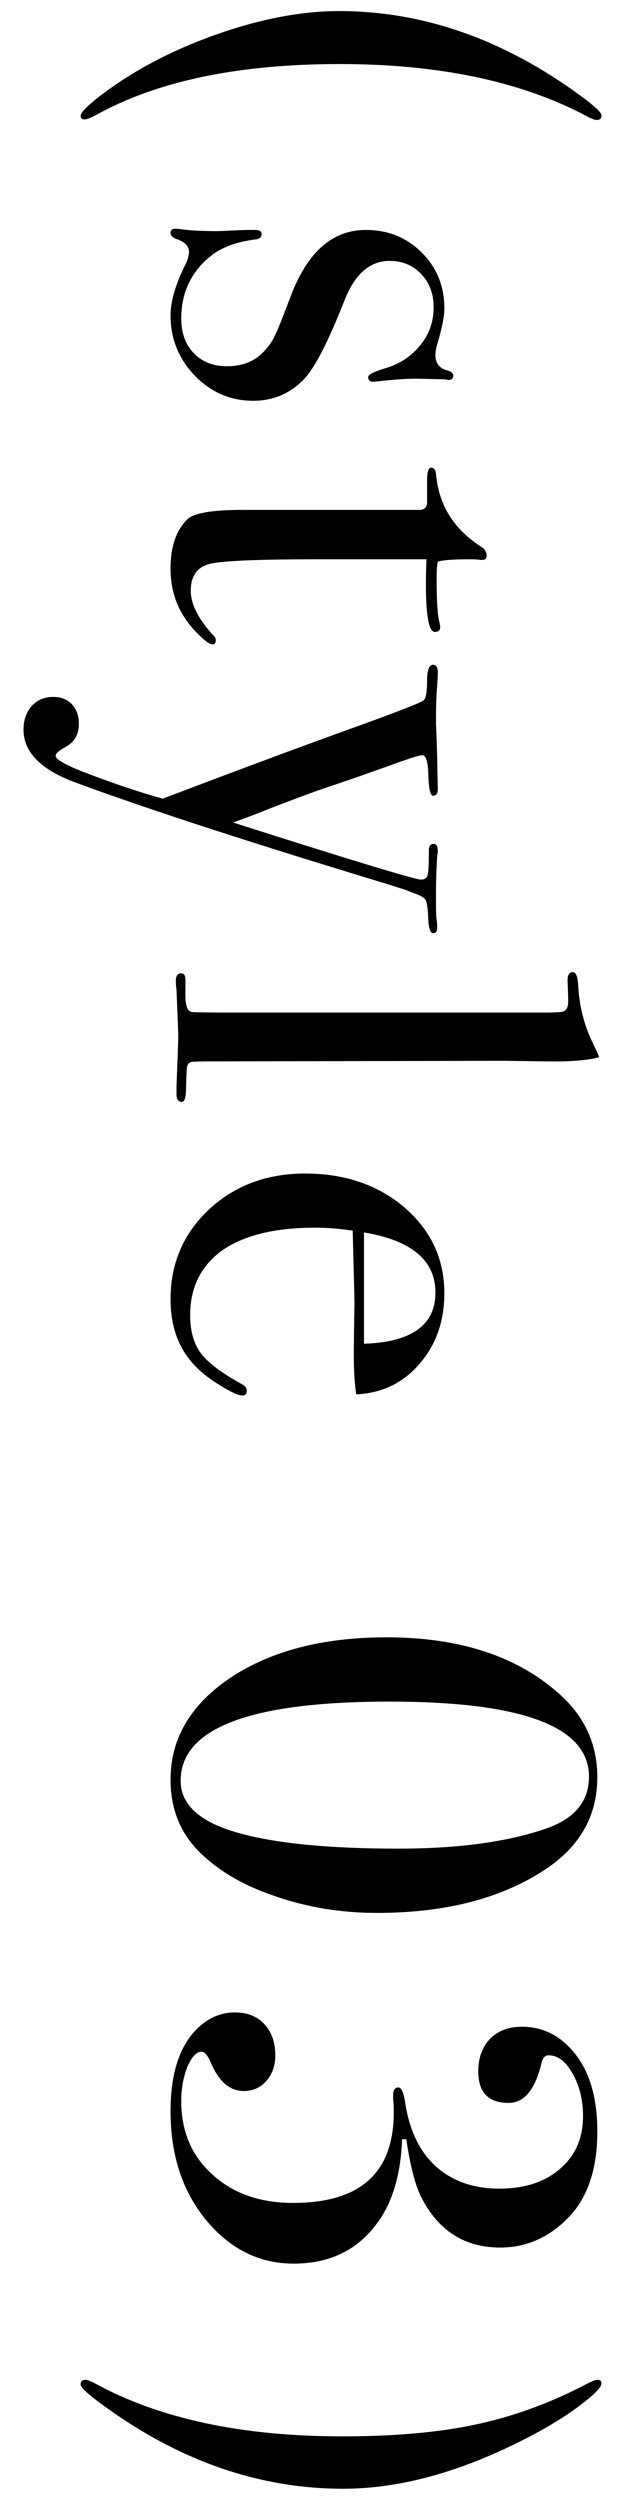
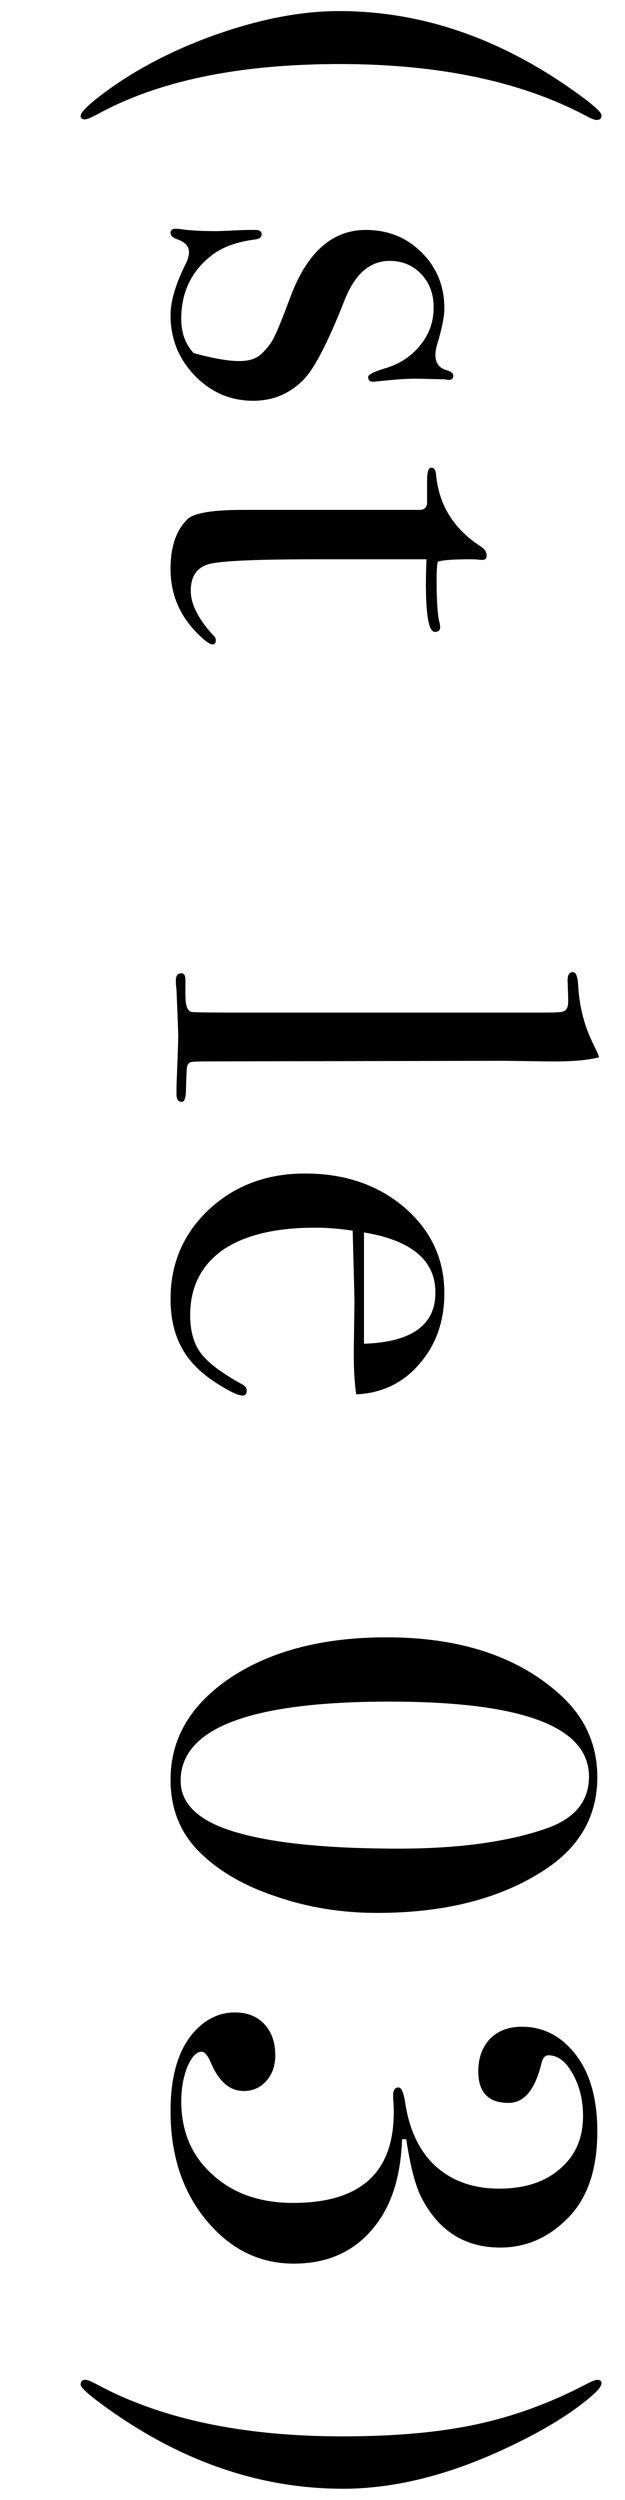
<svg xmlns="http://www.w3.org/2000/svg" width="21" height="84" viewBox="0 0 21 84" fill="none">
  <path d="M11.53 83.622C8.623 83.622 5.857 82.629 3.23 80.642C2.883 80.376 2.71 80.202 2.71 80.122C2.71 80.016 2.763 79.962 2.87 79.962C2.937 79.962 3.057 80.009 3.23 80.102C5.39 81.276 8.15 81.862 11.51 81.862C13.257 81.862 14.75 81.729 15.99 81.462C17.243 81.196 18.47 80.749 19.67 80.122C19.87 80.016 20.003 79.962 20.07 79.962C20.163 79.962 20.21 80.002 20.21 80.082C20.21 80.202 20.003 80.422 19.59 80.742C18.977 81.222 18.183 81.696 17.21 82.162C15.197 83.136 13.303 83.622 11.53 83.622Z" fill="black" />
  <path d="M9.87 76.058C8.764 76.058 7.817 75.612 7.03 74.718C6.164 73.732 5.73 72.472 5.73 70.938C5.73 69.685 6.024 68.765 6.61 68.178C6.984 67.805 7.41 67.618 7.89 67.618C8.304 67.618 8.63 67.745 8.87 67.998C9.124 68.265 9.25 68.618 9.25 69.058C9.25 69.405 9.15 69.692 8.95 69.918C8.75 70.145 8.497 70.258 8.19 70.258C7.724 70.258 7.357 69.945 7.09 69.318C6.984 69.065 6.877 68.938 6.77 68.938C6.597 68.938 6.437 69.112 6.29 69.458C6.157 69.805 6.09 70.185 6.09 70.598C6.09 71.612 6.437 72.432 7.13 73.058C7.824 73.698 8.73 74.018 9.85 74.018C12.104 74.018 13.23 73.005 13.23 70.978C13.23 70.778 13.224 70.632 13.21 70.538L13.21 70.398C13.21 70.225 13.27 70.138 13.39 70.138C13.484 70.138 13.557 70.298 13.61 70.618C13.744 71.552 14.084 72.272 14.63 72.778C15.19 73.285 15.904 73.538 16.77 73.538C17.624 73.538 18.304 73.318 18.81 72.878C19.33 72.438 19.59 71.845 19.59 71.098C19.59 70.552 19.47 70.072 19.23 69.658C19.004 69.258 18.737 69.058 18.43 69.058C18.31 69.058 18.23 69.152 18.19 69.338C17.977 70.218 17.61 70.658 17.09 70.658C16.41 70.658 16.07 70.305 16.07 69.598C16.07 69.145 16.204 68.778 16.47 68.498C16.737 68.232 17.09 68.098 17.53 68.098C18.25 68.098 18.85 68.405 19.33 69.018C19.824 69.645 20.07 70.512 20.07 71.618C20.07 72.885 19.744 73.852 19.09 74.518C18.437 75.185 17.677 75.518 16.81 75.518C15.61 75.518 14.724 74.952 14.15 73.818C13.95 73.418 13.784 72.772 13.65 71.878L13.51 71.878C13.47 72.985 13.224 73.878 12.77 74.558C12.104 75.558 11.137 76.058 9.87 76.058Z" fill="black" />
  <path d="M12.67 64.274C11.484 64.274 10.364 64.094 9.31 63.734C8.257 63.388 7.41 62.908 6.77 62.294C6.077 61.641 5.73 60.808 5.73 59.794C5.73 58.408 6.41 57.261 7.77 56.354C9.13 55.461 10.87 55.014 12.99 55.014C15.444 55.014 17.377 55.648 18.79 56.914C19.644 57.674 20.07 58.608 20.07 59.714C20.07 61.021 19.477 62.061 18.29 62.834C16.824 63.794 14.95 64.274 12.67 64.274ZM13.39 62.114C15.377 62.114 17.017 61.894 18.31 61.454C19.297 61.121 19.79 60.534 19.79 59.694C19.79 58.014 17.557 57.174 13.09 57.174C8.41 57.174 6.07 58.061 6.07 59.834C6.07 60.661 6.75 61.254 8.11 61.614C9.35 61.948 11.11 62.114 13.39 62.114Z" fill="black" />
  <path d="M8.15 46.89C8.016 46.89 7.776 46.783 7.43 46.57C7.096 46.37 6.823 46.163 6.61 45.95C6.023 45.376 5.73 44.61 5.73 43.65C5.73 42.45 6.163 41.443 7.03 40.63C7.896 39.83 8.97 39.43 10.25 39.43C11.583 39.43 12.696 39.81 13.59 40.57C14.483 41.343 14.93 42.303 14.93 43.45C14.93 44.396 14.65 45.19 14.09 45.83C13.543 46.47 12.836 46.81 11.97 46.85C11.903 46.423 11.876 45.856 11.89 45.15L11.91 43.75C11.91 43.656 11.89 42.856 11.85 41.35C11.41 41.283 10.99 41.25 10.59 41.25C9.243 41.25 8.203 41.503 7.47 42.01C6.75 42.53 6.39 43.256 6.39 44.19C6.39 44.723 6.51 45.15 6.75 45.47C6.99 45.79 7.45 46.136 8.13 46.51C8.236 46.563 8.29 46.636 8.29 46.73C8.29 46.836 8.243 46.89 8.15 46.89ZM12.23 45.15C13.83 45.096 14.63 44.523 14.63 43.43C14.63 42.35 13.83 41.676 12.23 41.41L12.23 45.15Z" fill="black" />
  <path d="M6.11 37.023C5.99 37.023 5.93 36.936 5.93 36.763L5.93 36.523C5.93 36.496 5.943 36.143 5.97 35.463L5.99 34.843C5.99 34.736 5.97 34.203 5.93 33.243C5.917 33.163 5.91 33.083 5.91 33.003C5.897 32.803 5.957 32.703 6.09 32.703C6.183 32.703 6.23 32.776 6.23 32.923L6.23 33.443C6.23 33.816 6.31 34.003 6.47 34.003C6.55 34.016 7.07 34.023 8.03 34.023L18.21 34.023C18.65 34.023 18.89 34.009 18.93 33.983C19.037 33.943 19.09 33.836 19.09 33.663L19.09 33.503L19.07 32.943C19.07 32.756 19.13 32.663 19.25 32.663C19.357 32.663 19.417 32.829 19.43 33.163C19.47 33.803 19.617 34.396 19.87 34.943L20.07 35.363L20.13 35.523C19.743 35.629 19.157 35.676 18.37 35.663L16.95 35.643L7.15 35.663C6.75 35.663 6.51 35.669 6.43 35.683C6.363 35.696 6.317 35.743 6.29 35.823C6.277 35.836 6.263 36.083 6.25 36.563C6.25 36.869 6.203 37.023 6.11 37.023Z" fill="black" />
-   <path d="M14.55 31.355C14.457 31.355 14.403 31.195 14.39 30.875C14.377 30.555 14.35 30.349 14.31 30.256C14.27 30.175 14.157 30.102 13.97 30.035L13.61 29.895L13.11 29.735C12.497 29.549 11.583 29.269 10.37 28.895C6.983 27.842 4.357 26.969 2.49 26.275C1.357 25.849 0.79 25.262 0.79 24.515C0.79 24.195 0.883 23.929 1.07 23.715C1.257 23.515 1.497 23.416 1.79 23.416C2.043 23.416 2.25 23.495 2.41 23.655C2.57 23.829 2.65 24.049 2.65 24.316C2.65 24.675 2.503 24.935 2.21 25.095C1.983 25.215 1.87 25.316 1.87 25.395C1.87 25.515 2.197 25.702 2.85 25.955C3.823 26.329 4.697 26.622 5.47 26.835C8.057 25.849 10.317 25.009 12.25 24.316C13.57 23.835 14.237 23.569 14.25 23.515C14.317 23.435 14.35 23.222 14.35 22.875C14.35 22.515 14.417 22.335 14.55 22.335C14.657 22.335 14.71 22.422 14.71 22.595C14.71 22.742 14.697 22.969 14.67 23.275C14.657 23.582 14.65 23.816 14.65 23.976C14.65 24.029 14.65 24.149 14.65 24.335C14.663 24.616 14.677 25.002 14.69 25.495L14.71 26.515C14.71 26.662 14.657 26.735 14.55 26.735C14.457 26.735 14.403 26.489 14.39 25.995C14.377 25.582 14.31 25.375 14.19 25.375C14.083 25.375 13.67 25.509 12.95 25.775C12.643 25.882 12.323 25.995 11.99 26.115L10.99 26.455C10.697 26.549 10.03 26.795 8.99 27.195C8.67 27.329 8.283 27.476 7.83 27.636C11.843 28.916 13.95 29.555 14.15 29.555C14.27 29.555 14.343 29.502 14.37 29.395C14.397 29.302 14.41 29.022 14.41 28.555C14.41 28.422 14.463 28.355 14.57 28.355C14.663 28.355 14.71 28.436 14.71 28.596C14.71 28.662 14.703 28.715 14.69 28.755C14.663 29.209 14.65 29.582 14.65 29.875L14.65 30.436C14.65 30.675 14.657 30.829 14.67 30.895C14.683 30.976 14.69 31.069 14.69 31.175C14.69 31.295 14.643 31.355 14.55 31.355Z" fill="black" />
  <path d="M7.15 21.652C7.03 21.652 6.816 21.485 6.51 21.152C5.99 20.578 5.73 19.898 5.73 19.112C5.73 18.378 5.916 17.825 6.29 17.452C6.503 17.238 7.13 17.132 8.17 17.132L14.13 17.132C14.263 17.118 14.336 17.045 14.35 16.912L14.35 16.152C14.35 15.858 14.396 15.712 14.49 15.712C14.583 15.712 14.636 15.785 14.65 15.932C14.743 16.972 15.25 17.785 16.17 18.372C16.29 18.452 16.35 18.552 16.35 18.672C16.35 18.765 16.303 18.812 16.21 18.812L16.13 18.812C16.063 18.798 15.95 18.792 15.79 18.792C15.23 18.792 14.87 18.818 14.71 18.872C14.683 18.992 14.67 19.192 14.67 19.472C14.67 20.205 14.703 20.692 14.77 20.932C14.783 20.985 14.79 21.032 14.79 21.072C14.79 21.178 14.73 21.232 14.61 21.232C14.41 21.232 14.31 20.692 14.31 19.612C14.31 19.425 14.316 19.152 14.33 18.792L10.63 18.792C8.763 18.792 7.59 18.838 7.11 18.932C6.643 19.025 6.41 19.332 6.41 19.852C6.41 20.292 6.656 20.785 7.15 21.332C7.216 21.385 7.25 21.445 7.25 21.512C7.25 21.605 7.216 21.652 7.15 21.652Z" fill="black" />
-   <path d="M8.51 13.466C7.737 13.466 7.077 13.179 6.53 12.606C5.997 12.046 5.73 11.373 5.73 10.586C5.73 10.133 5.89 9.579 6.21 8.926C6.304 8.752 6.35 8.599 6.35 8.466C6.35 8.279 6.224 8.139 5.97 8.046C5.81 7.992 5.73 7.919 5.73 7.826C5.73 7.732 5.784 7.686 5.89 7.686C5.957 7.686 6.037 7.692 6.13 7.706C6.397 7.746 6.79 7.766 7.31 7.766C7.35 7.766 7.51 7.759 7.79 7.746C8.07 7.732 8.257 7.726 8.35 7.726L8.57 7.726C8.717 7.726 8.79 7.772 8.79 7.866C8.79 7.972 8.717 8.032 8.57 8.046C7.957 8.126 7.477 8.299 7.13 8.566C6.437 9.099 6.09 9.812 6.09 10.706C6.09 11.186 6.23 11.572 6.51 11.866C6.79 12.159 7.164 12.306 7.63 12.306C8.15 12.306 8.564 12.139 8.87 11.806C9.044 11.619 9.164 11.446 9.23 11.286C9.31 11.139 9.49 10.693 9.77 9.946C10.331 8.466 11.171 7.726 12.29 7.726C13.037 7.726 13.664 7.979 14.171 8.486C14.677 8.992 14.931 9.619 14.931 10.366C14.931 10.633 14.851 11.033 14.691 11.566C14.65 11.699 14.63 11.819 14.63 11.926C14.63 12.206 14.764 12.379 15.03 12.446C15.164 12.486 15.23 12.546 15.23 12.626C15.23 12.719 15.177 12.766 15.07 12.766C15.057 12.766 15.017 12.759 14.95 12.746L14.111 12.726C13.79 12.713 13.277 12.746 12.57 12.826L12.53 12.826C12.424 12.826 12.37 12.773 12.37 12.666C12.37 12.586 12.57 12.486 12.97 12.366C13.45 12.219 13.837 11.959 14.13 11.586C14.424 11.226 14.57 10.806 14.57 10.326C14.57 9.872 14.431 9.499 14.15 9.206C13.87 8.912 13.517 8.766 13.091 8.766C12.424 8.766 11.917 9.212 11.57 10.106C11.024 11.492 10.57 12.373 10.21 12.746C9.744 13.226 9.177 13.466 8.51 13.466Z" fill="black" />
+   <path d="M8.51 13.466C7.737 13.466 7.077 13.179 6.53 12.606C5.997 12.046 5.73 11.373 5.73 10.586C5.73 10.133 5.89 9.579 6.21 8.926C6.304 8.752 6.35 8.599 6.35 8.466C6.35 8.279 6.224 8.139 5.97 8.046C5.81 7.992 5.73 7.919 5.73 7.826C5.73 7.732 5.784 7.686 5.89 7.686C5.957 7.686 6.037 7.692 6.13 7.706C6.397 7.746 6.79 7.766 7.31 7.766C7.35 7.766 7.51 7.759 7.79 7.746C8.07 7.732 8.257 7.726 8.35 7.726L8.57 7.726C8.717 7.726 8.79 7.772 8.79 7.866C8.79 7.972 8.717 8.032 8.57 8.046C7.957 8.126 7.477 8.299 7.13 8.566C6.437 9.099 6.09 9.812 6.09 10.706C6.09 11.186 6.23 11.572 6.51 11.866C8.15 12.306 8.564 12.139 8.87 11.806C9.044 11.619 9.164 11.446 9.23 11.286C9.31 11.139 9.49 10.693 9.77 9.946C10.331 8.466 11.171 7.726 12.29 7.726C13.037 7.726 13.664 7.979 14.171 8.486C14.677 8.992 14.931 9.619 14.931 10.366C14.931 10.633 14.851 11.033 14.691 11.566C14.65 11.699 14.63 11.819 14.63 11.926C14.63 12.206 14.764 12.379 15.03 12.446C15.164 12.486 15.23 12.546 15.23 12.626C15.23 12.719 15.177 12.766 15.07 12.766C15.057 12.766 15.017 12.759 14.95 12.746L14.111 12.726C13.79 12.713 13.277 12.746 12.57 12.826L12.53 12.826C12.424 12.826 12.37 12.773 12.37 12.666C12.37 12.586 12.57 12.486 12.97 12.366C13.45 12.219 13.837 11.959 14.13 11.586C14.424 11.226 14.57 10.806 14.57 10.326C14.57 9.872 14.431 9.499 14.15 9.206C13.87 8.912 13.517 8.766 13.091 8.766C12.424 8.766 11.917 9.212 11.57 10.106C11.024 11.492 10.57 12.373 10.21 12.746C9.744 13.226 9.177 13.466 8.51 13.466Z" fill="black" />
  <path d="M20.05 4.032C19.983 4.032 19.863 3.985 19.69 3.892C17.503 2.732 14.743 2.152 11.41 2.152C8.023 2.152 5.303 2.718 3.25 3.852C3.05 3.958 2.917 4.012 2.85 4.012C2.757 4.012 2.71 3.972 2.71 3.892C2.71 3.785 2.923 3.565 3.35 3.232C4.443 2.392 5.737 1.705 7.23 1.172C8.737 0.638 10.123 0.372 11.39 0.372C14.123 0.372 16.743 1.258 19.25 3.032C19.89 3.485 20.21 3.765 20.21 3.872C20.21 3.978 20.157 4.032 20.05 4.032Z" fill="black" />
</svg>